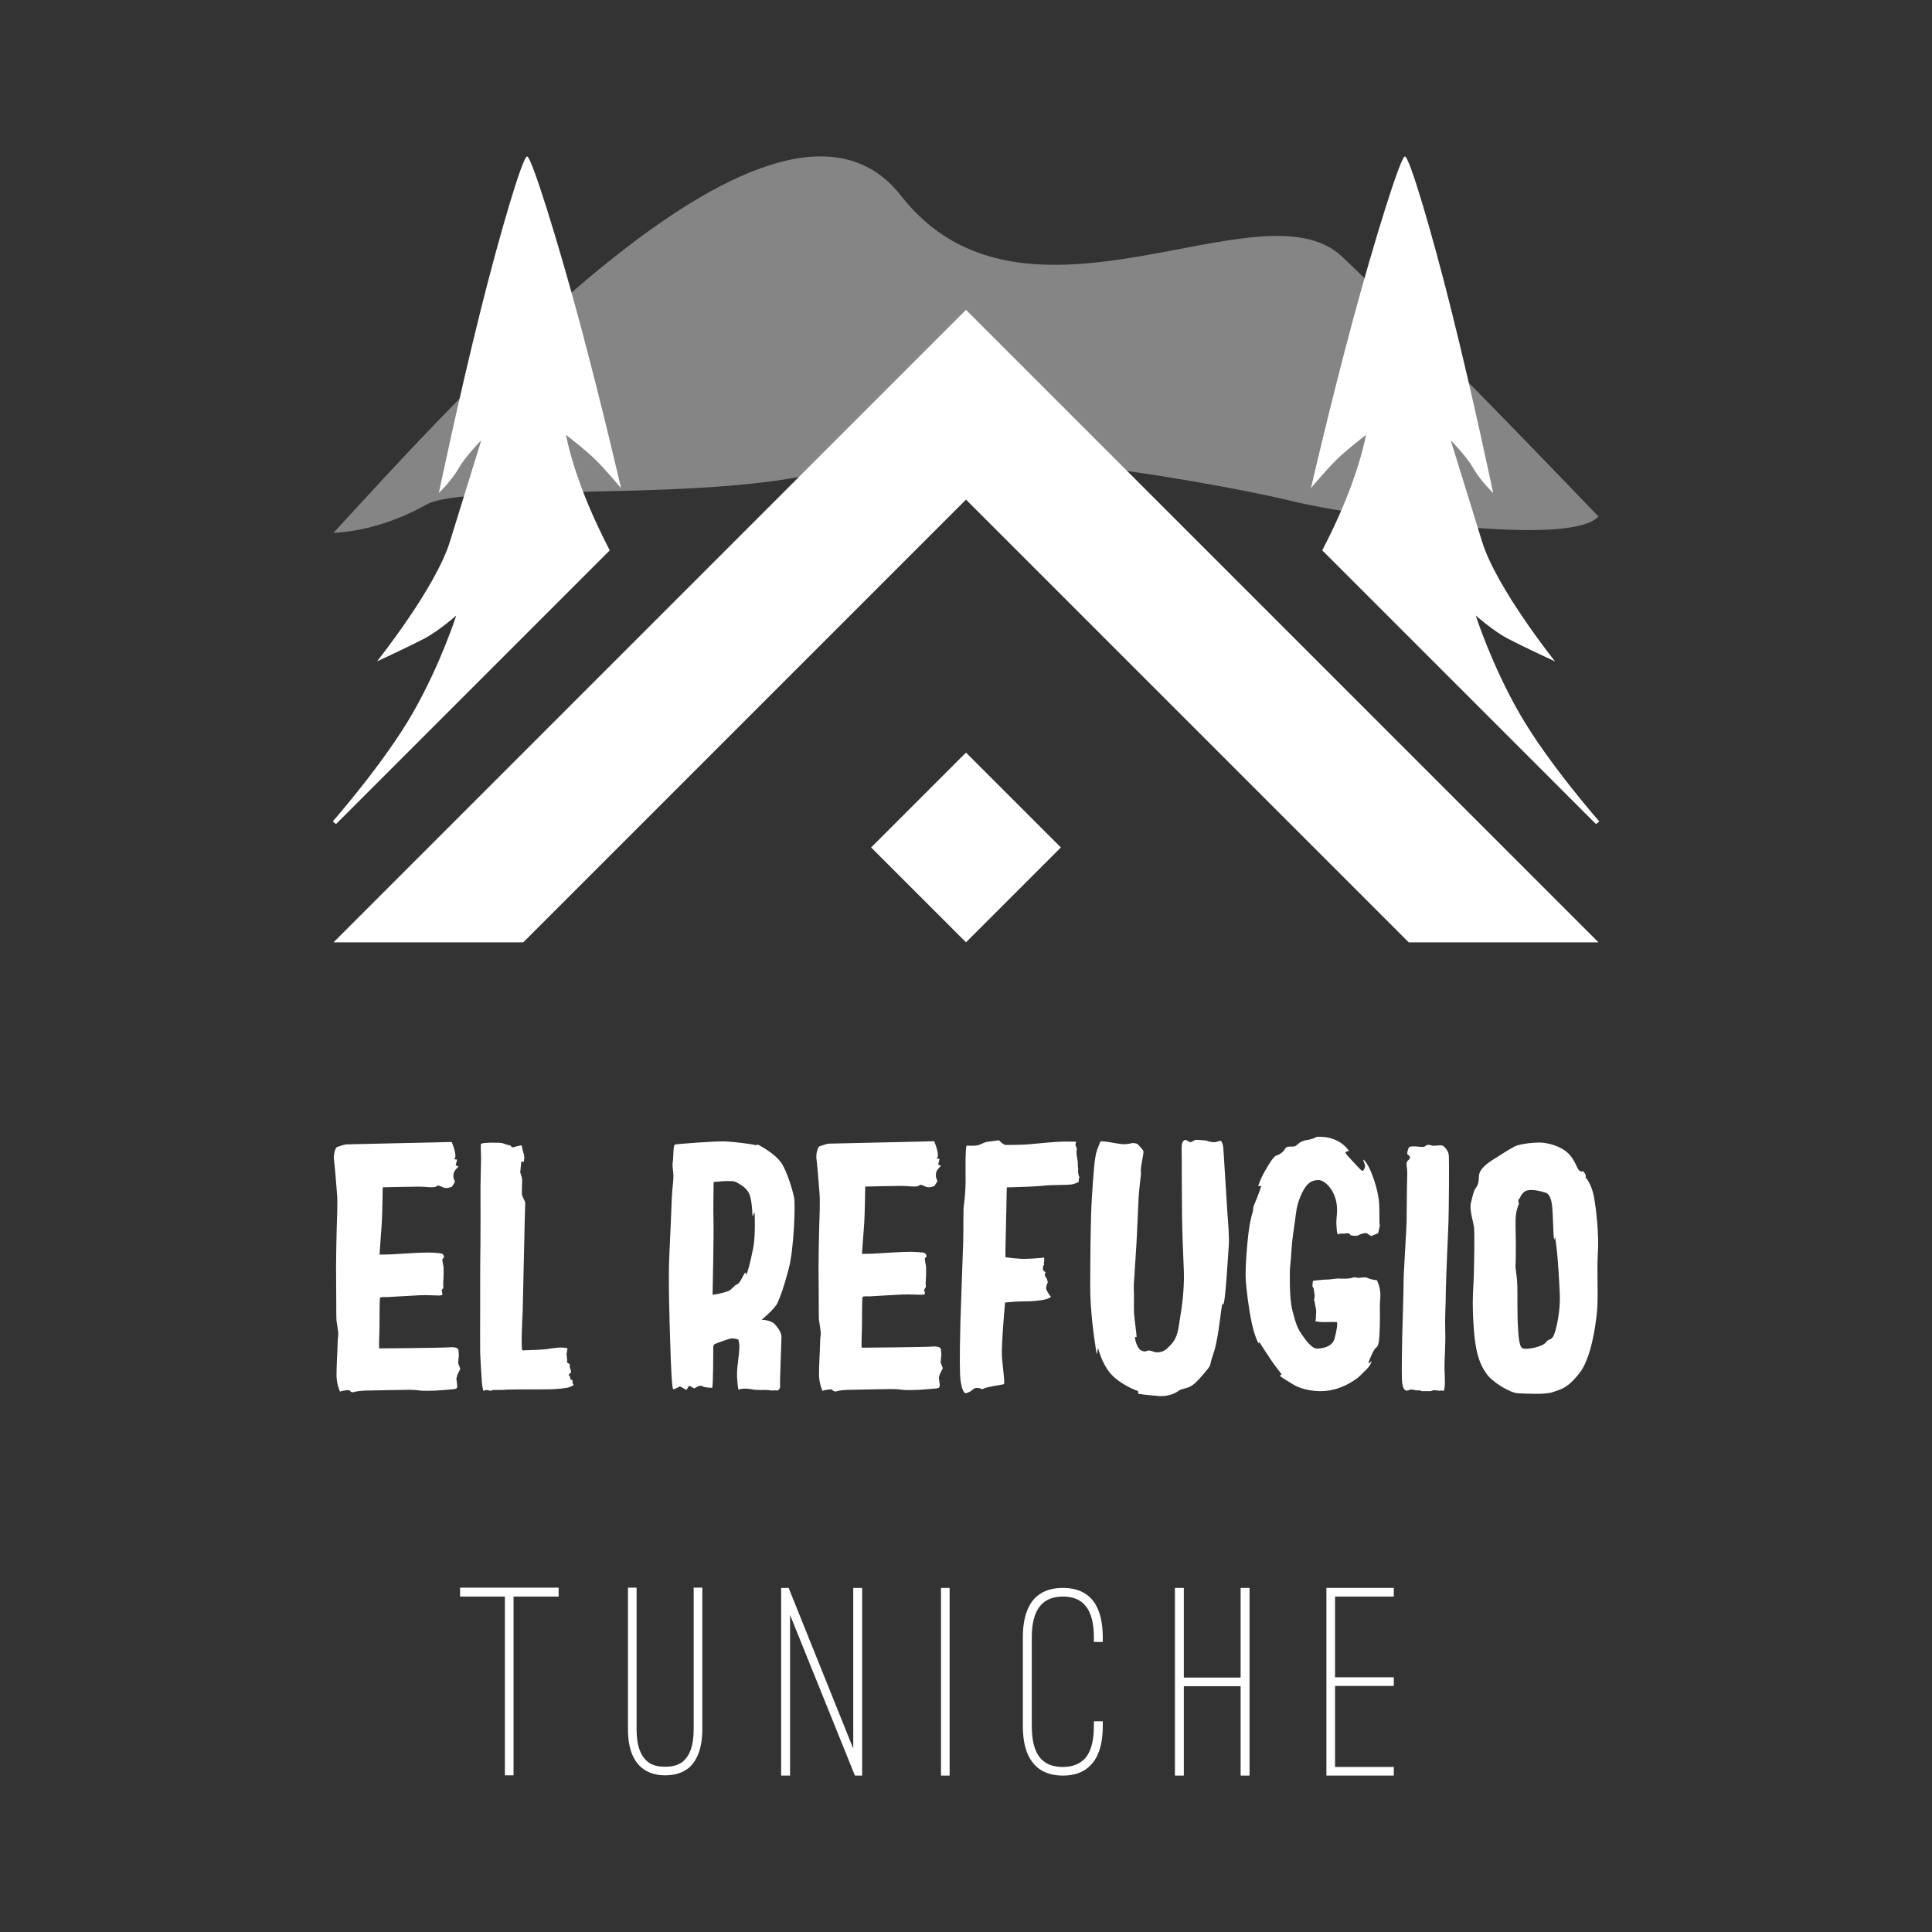
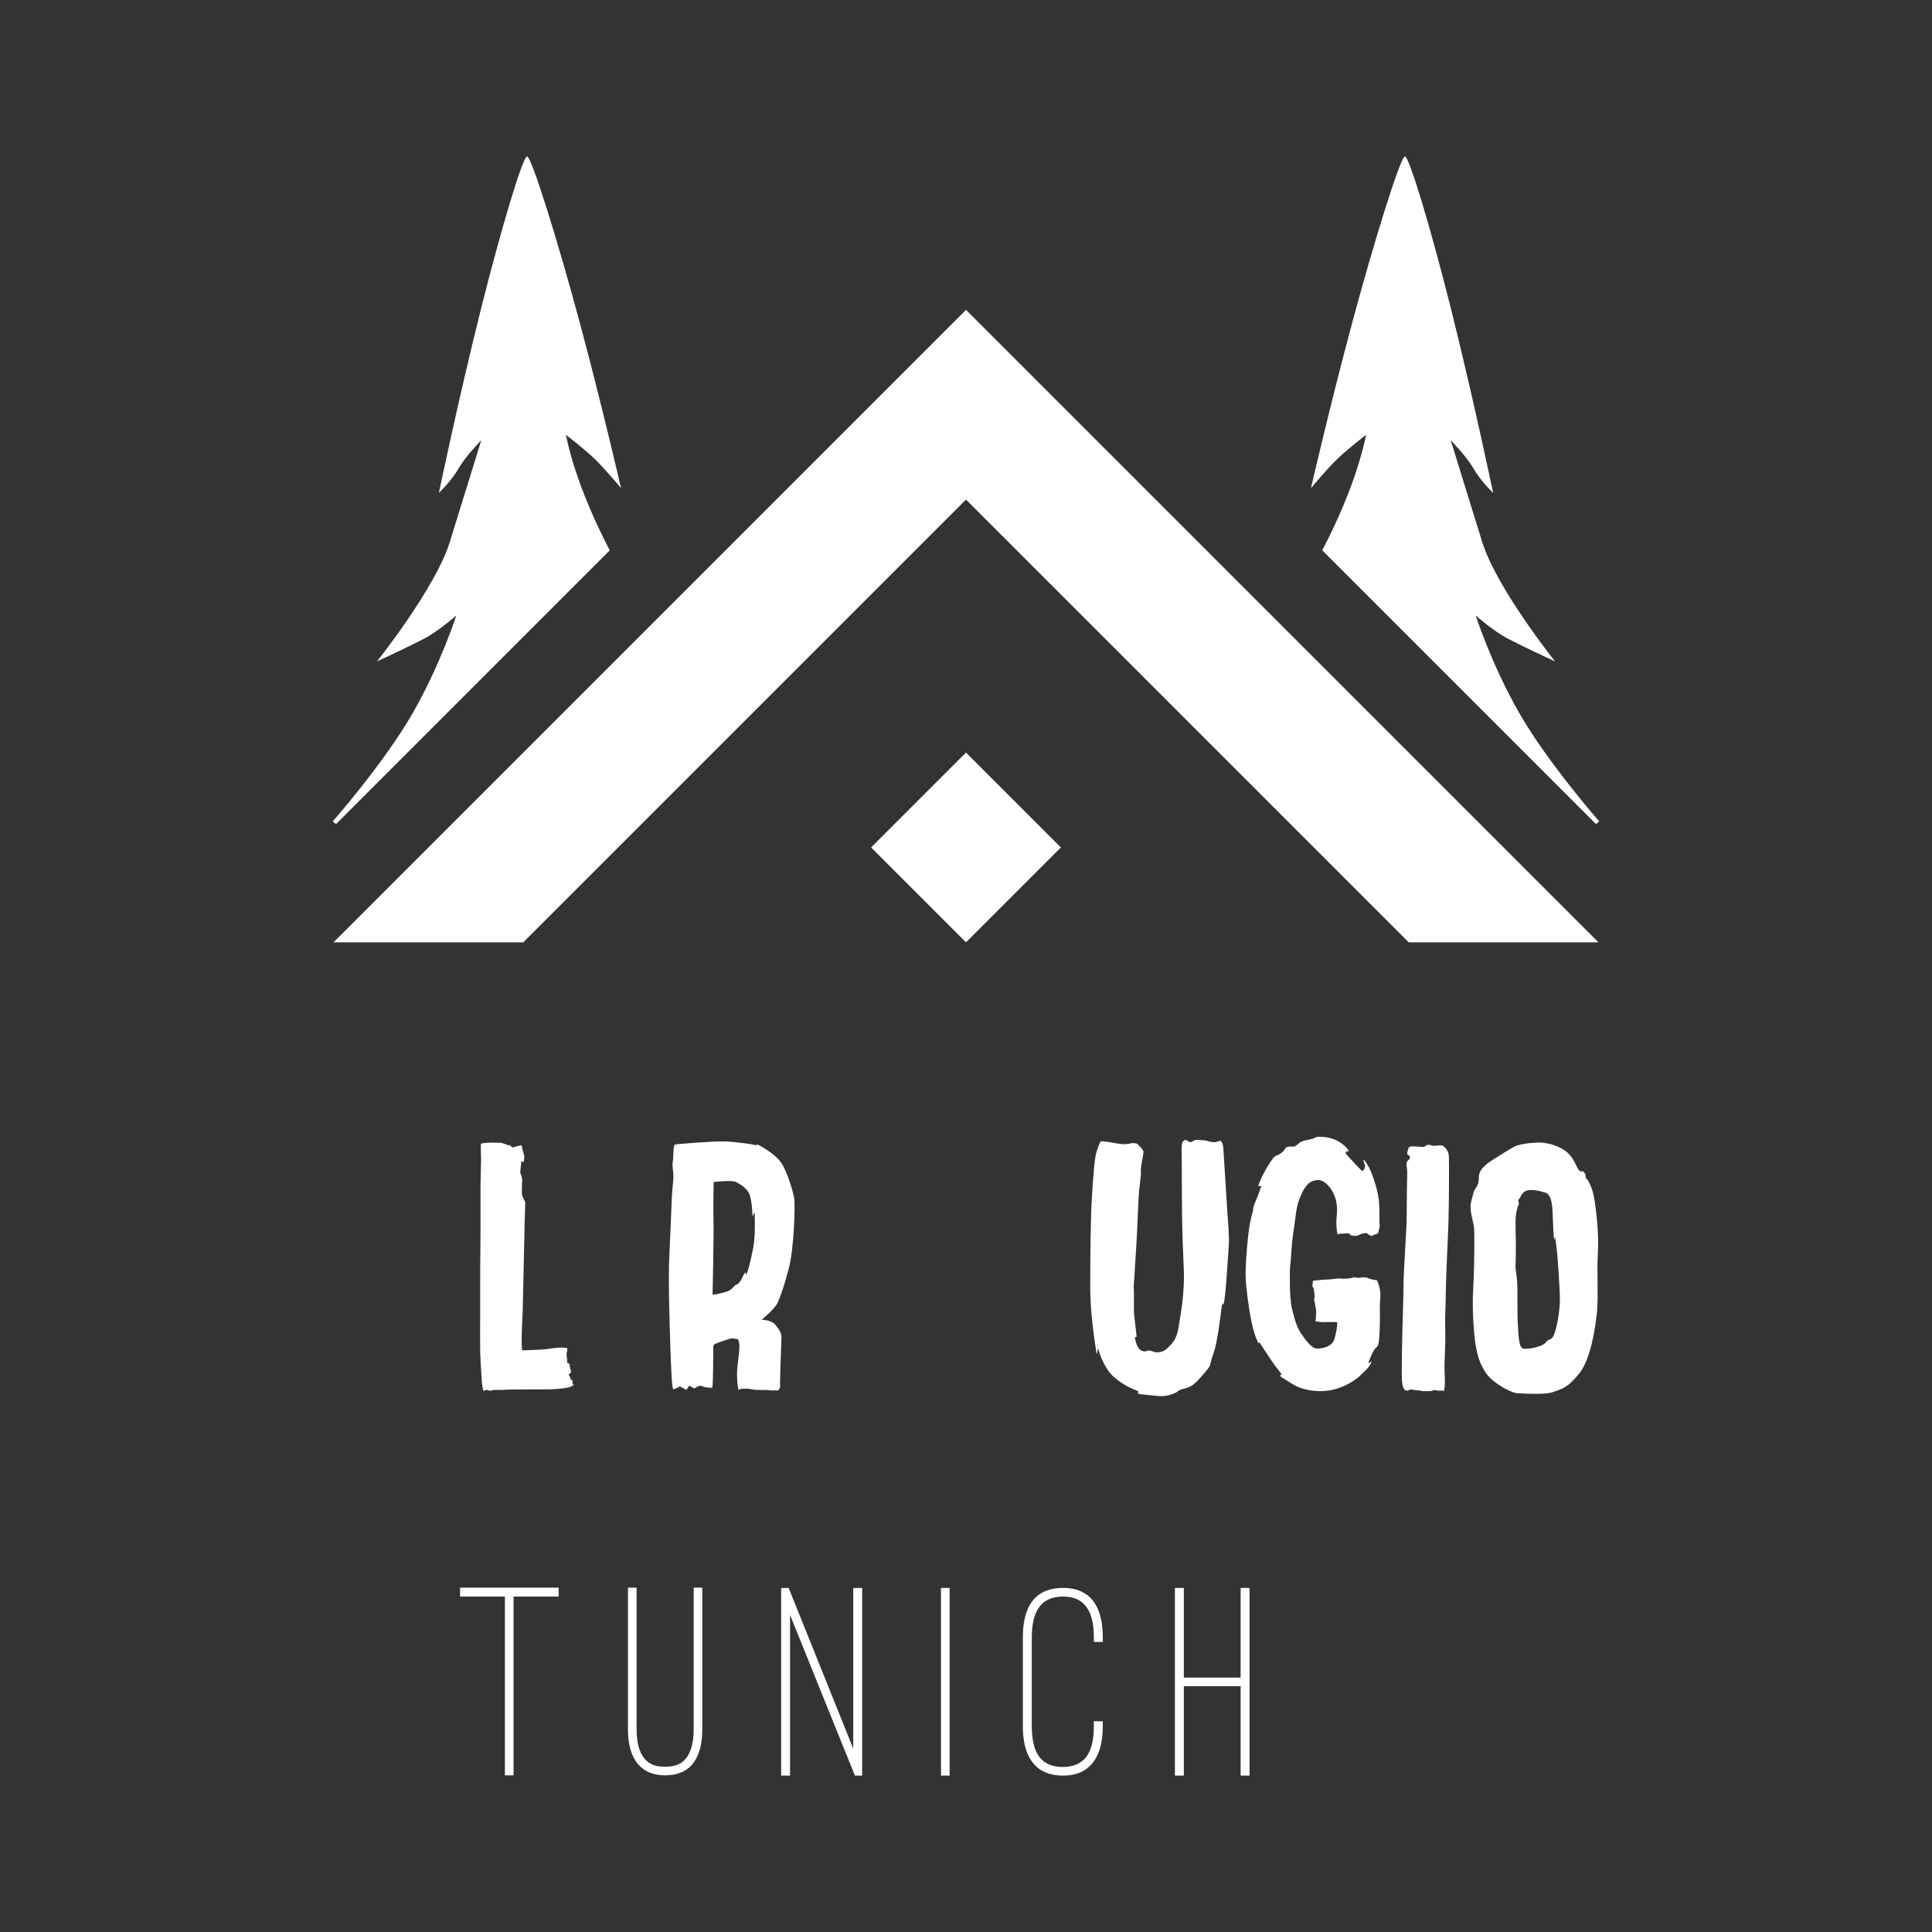
<svg xmlns="http://www.w3.org/2000/svg" id="Capa_1" version="1.1" viewBox="0 0 1080 1080">
  <rect x="0" y="0" width="1080" height="1080" fill="#333333" stroke="none" />
  <defs>
    <style>
      .st0, .st1 {
        fill: #fff;
      }

      .st1 {
        opacity: .4;
      }
    </style>
  </defs>
-   <path id="MT" class="st1" d="M186.45,297.82C255.55,222.93,434.59,20.93,503.7,109.45c69.1,88.51,201.03-9.08,246.58,34.04,45.55,43.12,143.28,145.25,143.28,145.25-17.63,18.89-148.36-2.72-171.34-8.62-22.98-5.9-188.68-39.48-253.53-18.82-64.85,20.66-207.85,7.98-230.55,20.87-27.57,15.65-51.69,15.65-51.69,15.65Z" />
  <g id="Main">
    <g>
      <rect class="st0" x="502.5" y="436.23" width="75" height="75" transform="translate(-176.82 520.59) rotate(-45)" />
      <polygon class="st0" points="292.51 526.77 292.51 526.77 540 279.28 787.49 526.77 893.55 526.77 540 173.21 186.45 526.77 186.45 526.77 292.51 526.77" />
    </g>
  </g>
  <g id="Trees">
    <g>
      <path class="st0" d="M747.52,256.58c5.85-5.66,16.08-13.48,16.08-13.48,0,0-3.38,20.45-17.87,51.23-2.28,4.85-4.48,9.28-6.58,13.32l152.93,152.93c.34.1,1.9-1.42,1.9-1.42,0,0-28.54-32.49-44.43-60.09-15.88-27.6-24.6-55-24.6-55,0,0,9.73,8.64,18.07,13.01,8.34,4.37,26.26,12.66,26.26,12.66,0,0-32.75-41-40.75-66.86-8-25.87-17.57-56.79-17.57-56.79,0,0,8.85,8.97,12.71,15.8,3.87,6.83,11.01,13.68,11.01,13.68,0,0-10.87-52.16-23.42-102.35-10.91-43.62-23.54-86.24-25.96-85.78-2.55.49-17.29,47.91-29.24,92.33-12.45,46.29-23.23,93.12-23.23,93.12,0,0,8.85-10.65,14.69-16.31Z" />
      <path class="st0" d="M332.48,256.58c-5.85-5.66-16.08-13.48-16.08-13.48,0,0,3.38,20.45,17.87,51.23,2.28,4.85,4.48,9.28,6.58,13.32l-152.93,152.93c-.34.1-1.9-1.42-1.9-1.42,0,0,28.54-32.49,44.43-60.09,15.88-27.6,24.6-55,24.6-55,0,0-9.73,8.64-18.07,13.01-8.34,4.37-26.26,12.66-26.26,12.66,0,0,32.75-41,40.75-66.86,8-25.87,17.57-56.79,17.57-56.79,0,0-8.85,8.97-12.71,15.8-3.87,6.83-11.01,13.68-11.01,13.68,0,0,10.87-52.16,23.42-102.35,10.91-43.62,23.54-86.24,25.96-85.78,2.55.49,17.29,47.91,29.24,92.33,12.45,46.29,23.23,93.12,23.23,93.12,0,0-8.85-10.65-14.69-16.31Z" />
    </g>
  </g>
  <g id="Tuniche">
    <path class="st0" d="M257.18,887.51h55.1v4.98h-25.21v99.93h-4.83v-99.93h-25.06v-4.98Z" />
    <path class="st0" d="M351.04,887.51h4.82v79.23c0,9.34,2.34,14.48,5.45,17.44,3.11,2.96,7.01,3.42,10.58,3.42,3.27,0,7.32-.47,10.43-3.42,3.11-2.96,5.45-8.1,5.45-17.44v-79.23h4.82v79.23c0,10.59-2.96,17.12-6.85,20.86-3.89,3.73-9.34,4.82-13.85,4.82-4.82,0-9.81-1.09-13.85-4.82-4.05-3.74-7-10.27-7-20.86v-79.23Z" />
    <path class="st0" d="M477.91,992.57l-36.27-89.81v89.81h-4.98v-104.91h4.2l36.11,89.81v-89.81h4.98v104.91h-4.05Z" />
    <path class="st0" d="M530.84,992.57h-4.82v-104.91h4.82v104.91Z" />
    <path class="st0" d="M571.78,915.37c0-11.36,2.96-18.53,7.32-22.57,4.36-4.05,9.96-5.14,15.1-5.14s10.58,1.09,14.94,5.14c4.36,4.05,7.32,11.21,7.32,22.57v2.49h-4.98v-2.49c0-16.03-6.07-22.88-17.28-22.88s-17.43,6.85-17.43,22.88v49.34c0,16.03,5.76,23.04,17.43,23.04,5.6,0,9.96-1.87,12.92-5.45,2.96-3.89,4.36-9.65,4.36-17.59v-2.49h4.98v2.49c0,11.68-2.96,18.37-7.32,22.57-4.36,4.2-9.96,5.29-14.94,5.29s-10.74-1.09-15.1-5.29c-4.36-4.2-7.32-10.9-7.32-22.57v-49.34Z" />
    <path class="st0" d="M693.52,937.78v-50.12h4.98v104.91h-4.98v-49.97h-31.75v49.97h-4.98v-104.91h4.98v50.12h31.75Z" />
-     <path class="st0" d="M779.14,887.66v4.82h-32.84v45.14h32.84v4.82h-32.84v45.29h32.84v4.83h-37.67v-104.91h37.67Z" />
  </g>
  <g id="EL_REFUGIO">
-     <path class="st0" d="M252.51,638.38s2.14,4.91,2.07,7.96c-.02.7-.4,1.27-.67,1.69l1.61.2-.8,3.22,1.61.6s-2.04,2.09-2.43,2.95c-.38.87-.69,2.71-.25,3.82.44,1.11.66,1.88.66,1.88l-1.61,2.61s-2.7,1.4-4.89.49c-2.19-.91-2.75-1.55-3.87-.59-1.12.96-6.57.15-9.45.12-2.88-.03-20.54.38-20.54.38,0,0-.2,15.16-.56,20.51s-1.25,17.09-1.25,17.09c0,0,4.48.02,7.72-.18,3.24-.2,16.11-1.04,19.43-.95,3.32.09,7.25.25,7.98.73s1,1.61,1,1.61c0,0-.3.93-.82,1.13s.32,3.28.46,4.42c.14,1.13.09,6.36-.09,7.91s.04,3.83.04,3.83l-1,1.61s.58,1.76.4,2.27c-.18.51-1.52.52-1.99.52-.47,0-7.18-.3-10.26-.17-3.08.13-17.23.97-18.47,1.04-1.25.07-3.81-.27-4.1.45s-.28,13.66-.3,16.27c-.03,2.62-.24,7.75-.25,8.82,0,1.07.05,3.16.05,3.16,0,0,35.05-.29,38.95-.61,3.9-.32,5.43.44,5.42,1.82,0,1.38.2,2.41.2,2.41l-.4,4.63,1.2,3.21-1.61,3.23-.6,2.21s.65,3.75.45,4.73c-.19.98-1.15,1.08-2.28,1.18-1.13.1-6.72.61-9.41.75-2.69.15-7.49.23-8.94,0-1.45-.23-4.22-.48-7.34-.42-3.12.06-22.41.36-23.67.43-1.26.07-4.75.34-5.58.7-.83.37-2.12.27-2.65-.53s-3.01-.2-3.01-.2l-1.41.2-1.2.4s-1.97-4.26-1.95-9.18c.02-4.92.33-10.31.46-13.03.13-2.72.18-8,.49-9.16s-.81-6.97-.95-8.22c-.14-1.25-.13-6.66-.14-10.43s-.1-17.05-.11-19.25c0-2.21.13-14.47.32-20.53.19-6.06.59-15.74.27-19.97-.32-4.23-1.37-17.45-1.75-19.85-.39-2.39.61-6.77,1.75-7.12,1.15-.35,4.02-1.45,5.34-1.47,1.32-.02,58.7-1.34,58.7-1.34Z" />
-     <path class="st0" d="M522.22,637.97s2.14,4.91,2.07,7.96c-.02.7-.4,1.27-.67,1.69l1.61.2-.8,3.22,1.61.6s-2.04,2.09-2.43,2.95-.69,2.71-.25,3.82.66,1.88.66,1.88l-1.61,2.61s-2.7,1.4-4.89.49c-2.19-.91-2.75-1.55-3.87-.59-1.12.96-6.57.15-9.45.12-2.88-.03-20.54.38-20.54.38,0,0-.2,15.16-.56,20.51-.35,5.35-1.25,17.09-1.25,17.09,0,0,4.48.02,7.72-.18,3.24-.2,16.11-1.04,19.43-.95,3.32.09,7.25.25,7.98.73s1,1.61,1,1.61c0,0-.3.93-.82,1.13-.51.2.32,3.28.46,4.42.14,1.13.09,6.36-.09,7.91-.18,1.54.04,3.83.04,3.83l-1,1.61s.58,1.76.4,2.27-1.52.52-1.99.52c-.47,0-7.18-.3-10.26-.17s-17.23.97-18.47,1.04-3.81-.27-4.1.45c-.29.72-.28,13.66-.3,16.27-.03,2.62-.24,7.75-.25,8.82,0,1.07.05,3.16.05,3.16,0,0,35.05-.29,38.95-.61,3.9-.32,5.43.44,5.42,1.82,0,1.38.2,2.41.2,2.41l-.4,4.63,1.2,3.21-1.61,3.23-.6,2.21s.65,3.75.45,4.73c-.19.98-1.15,1.08-2.28,1.18-1.13.1-6.72.61-9.41.75-2.69.15-7.49.23-8.94,0-1.45-.23-4.22-.48-7.34-.42-3.12.06-22.41.36-23.67.43s-4.75.34-5.58.7c-.83.37-2.12.27-2.65-.53s-3.01-.2-3.01-.2l-1.41.2-1.2.4s-1.97-4.26-1.95-9.18c.02-4.92.33-10.31.46-13.03.13-2.72.18-8,.49-9.16s-.81-6.97-.95-8.22-.13-6.66-.14-10.43c0-3.77-.1-17.05-.11-19.25,0-2.21.13-14.47.32-20.53.19-6.06.59-15.74.27-19.97s-1.37-17.45-1.75-19.85c-.39-2.39.61-6.77,1.75-7.12,1.15-.35,4.02-1.45,5.34-1.47,1.32-.02,58.7-1.34,58.7-1.34Z" />
    <path class="st0" d="M268.93,639.43c.43-.8,10.56-.88,12.09-.35,1.59.55,3.1,1.17,3.94,1.16s.82,1.66,2.42,1.01,4.23-1.01,4.23-1.01c0,0,.68,3.55,1.08,4.53.41.98.55,2.31.12,4.72l-1.4-.2-.6,6.16s1.13,2.78,1.1,4.3c-.03,1.52-.36,7.51-.05,8.44.31.94,1.75,3.82,1.75,3.82l-.31,11.27-1.11,49.81s-1.15,20.65-.19,21.78c0,0,11.26-.36,13.08-.63,1.82-.27,6.93-1.11,9.17-.94,2.24.16,3.06.15,2.95.86s-.51,2.72-.51,2.72l.2,2.01.2,1.61s-.14.92-.2,1.21c.61.17,1.59.68,1.64,1.3s-.03,1.12-.03,1.12l.7,2.38s.23.88-.73,1.36c-.96.48-.31,1.17-.07,1.41s.58.79.3,1.69c.9.3,1.48.41,1.41,1.61-.55.27.6,1.61.6,1.61,0,0-1.33,1.11-3.61,1.55-2.28.44-5.75.76-8.84.87-3.09.11-22.54.04-24.83.2-2.29.16-2.71.22-4.58.19-1.87-.02-3.4-.09-4.14.3s-1.59-.19-2.39-.29c-.8-.1-2.05.52-2.05.52,0,0-.67-1.61-.92-5.19-.25-3.59-.84-12.85-.93-16.13-.09-3.28,0-22.08,0-22.08,0,0-.02-30.1.1-34.56s.13-34.12.08-35.99c-.05-1.86.33-13.72.33-16.04s-.36-7.07-.02-8.1Z" />
    <path class="st0" d="M434.66,728.3c1.47-3.39,3.15-7.43,6.21-18.9,3.05-11.48,3.74-36.29,3.06-39.85-.68-3.57-3.9-14.93-7.38-19.78-3.48-4.85-10.88-8.81-11.63-9.27-.75-.45-1.49-.9-2.49-.29-.87-.54-11.5-1.91-17.11-2.15-5.61-.24-27.05,1.44-28.06,1.75-1.01.31-.72,7.09-1.16,9.65-.44,2.56.26,4.7.35,7.65.09,2.94-.62,6.21-.9,12.52-.27,6.32-.87,22.32-1.32,30.57-.45,8.24-.33,18.64-.21,26.35.12,7.71.48,19.34.73,26.89.24,7.55.77,23.16,1.65,23.15.89,0,3.67-1.63,3.67-1.63l3.61,2.01,1.61-2.41,2.81,1.61s2.9-2.15,4.33-1.34c1.44.81,3.96.94,5.7.93.56-1.03.6-20.13.6-22.32,0,0-.14-1.47.65-2,.73-.49,7.28-2.78,8.98-3.17,1.69-.39,4.36.53,4.36.53,0,0,.21.71.53,2.53.33,1.81-.45,7.78-1.04,12.95-.59,5.17.24,11.04.57,12.69.69-.8,5.24-.92,7.55-.33,2.32.59,8.1.33,8.1.33,0,0,3.73.48,4.41.29.68-.18,1.82.11,1.82.11,0,0,1.66-.94,1.42-2.66-.24-1.72.74-24.37.77-27.03.04-2.66-1.36-4.65-3.56-7.26-2.2-2.61-7.54-2.67-7.54-2.67,0,0,7.42-6.06,8.9-9.45ZM421.02,697.73c-1.48,7.66-3.04,13.3-3.93,15.27-.09-1.37-.09-1.6-.09-1.6,0,0-.66-.11-1.29,1.23-.64,1.34-1.44,3-2.49,4.34-.76,1-2.24,1.48-2.24,1.48,0,0-2.48,2.77-3.64,3.17-1.16.41-4.36,1.61-9,2.15v-.09s.73-33.64.51-41.01c-.22-7.37.09-21.93.09-21.93,0,0,10.43-1.19,12.45,0,2.02,1.19,6.46,3.14,7.83,7.66,1.37,4.52,1.41,11.64,1.41,11.64l1.2-2.41s.68,12.45-.8,20.11Z" />
-     <path class="st0" d="M561.85,728.11s-2.21,23.74-1.75,30.33,1.67,13.99,1.15,15.32c-1.63.48-10.1,1.46-12.05,2.82-1.88-.78-3.99-1.14-5.16,0-1.16,1.14-3.29,2.23-4.28,2.21-.99-.02-2.81-3.1-3.1-10.95s.08-23.24.24-29.48,1.29-36.83,1.51-43.14c.22-6.3,0-19.1.38-21.46.37-2.36.99-8.38.99-13.46s-.25-18.87.58-19.88c1.26-.06,3.93.26,6.1-.19,2.17-.45,3.33-1.74,5.95-2.02,2.62-.28,6.02-.8,6.02-.8,0,0,2.37,2.61,3.81,2.62s9.21,0,13.25-.4c4.04-.39,14.89-1.44,18.77-1.48,3.88-.04,7.33.07,7.33.07,0,0-.61,1.61-.32,2.19s.89,1.58.57,2.71c-.32,1.12.29,4.1.55,5.76.26,1.66-.05,3.67.4,4.63-.38.72-.05,3.49.6,4.42-.42,1.02-.4,2.82-.4,2.82,0,0-2.06,1.11-4.29,1.41-2.22.3-11.42.24-13.41.48-1.99.24-7.39.65-11.75.77-4.36.12-10.74.36-10.74.36,0,0-.15,5.08-.21,10.19-.06,5.11-.69,27.67-.57,28.83,1.42.21,6.8.98,11.25.92,4.45-.06,10.43-.71,10.43-.71v2.21s-.36,1.05,0,1.81c-.74.32-1.06,2.85-.22,3.46.83.61,1.03.76,1.03.76,0,0-.87,1.28-.16,2.35.71,1.07.96,1.47.96,1.47l.4,1.81s-1.36,2.68-.8,4.02c.56,1.34,2.26,3.87,2.61,4.02-.73.66-2.15,1.3-4.23,1.7-2.08.4-6.67.94-10.64.87-3.97-.07-10.83.64-10.83.64Z" />
    <path class="st0" d="M615.09,638.25c.74-.89,8.65,1.02,11.98,1.3,3.33.28,5.7-.55,5.7-.55,0,0,2.38-.13,3.17.6s2.71,2.83,3.12,3.62c.41.79-.35,4.14-.65,5.74-.29,1.6-.86,4.84-.63,6.13.23,1.28-1.06,9.41-1.29,14.14s-.67,15.03-.99,21.89c-.32,6.87-1.25,19.12-1.27,21.08-.03,1.96-.63,5.82-.42,8.55.21,2.73-.05,10.56.11,13.29s1.51,12.41,1.45,13.36c-.59-.03-1.05-.35-.83,1.1.23,1.45.98,3.89,2.17,5.39s3.57,1.87,4.29,1.32,2.18-.26,3.8.38c1.62.65,5.18.68,7.77-1.93,2.59-2.61,5.12-4.56,6.27-11.66,1.15-7.1,1.96-12.33,2.33-16.14.37-3.81.81-9.67.63-14.66-.18-4.99-.54-13.09-.66-16.9-.12-3.81-.29-8.8-.37-15.04-.08-6.24-.16-16.85-.15-21.57.01-4.72,0-9.63-.07-13.68-.07-4.06.12-5.22.9-6.08.77-.86,1.31-.96,2.75,0s1.8.42,2.08.26,1.67-.95,2.21-1.01c.54-.05,5.42.2,6.42.61,1,.41,3.64.94,4.82.6,1.18-.33,2.59-.87,2.81-.6s1.13,1.12,1.36,4.73c.23,3.61,1.82,29.21,2.16,34.49.34,5.28,1.22,14.08.82,19.41-.4,5.33-1.83,30.64-2.93,32.48-.57,1.74-.38-2.98-1.2,2.99-.82,5.97-2.16,18.5-4.5,24.97-2.34,6.47-.83,5.65-3.58,8.97-2.75,3.32-6.1,7.41-8.87,8.99-2.77,1.58-5.46,1.48-6.75,2.51-1.28,1.03-5.46,3.61-11.84,3.03-6.39-.59-9.92-.91-11.24-1.38.31-.7,1.05-1.12-.78-1.75-1.83-.63-11.43-4.62-16.03-11.52-4.6-6.9-5.17-12.89-5.48-11.86-.31,1.03-.21,6.15-1.16-.14-.96-6.29-3.14-21.24-3.09-34.66s.11-36.92.95-49.77c.84-12.85,1.41-22.27,2.83-26.25,1.41-3.98,1.87-4.77,1.87-4.77Z" />
    <path class="st0" d="M738.06,635.49c6.35,0,12.51,2.72,16.04,7.92-2.78.42-2.18,1.08-.57,2.87,2.08,2.32,7.11,7.85,7.89,8.22.78.37,1.88-2.12,1.66-3.02-.21-.9-1.11-2.72-.95-3.25,1.05.54,2.76,3.36,4.06,6.3,1.3,2.95,4.51,11.68,4.8,18.88.29,7.2-.11,10.43.34,11.65-.3,1.61-.97,4.39-.97,4.39,0,0-2.78.93-3.41,1.41s-2.46-1.44-3.21-1.54-3.2.45-4.13,1.05c-.93.6-2.21.7-4.7.09-.45-1.09-1.2-1.07-2.01-1.01s-2.41.2-2.41.2c0,0-1.23-.43-2.47.49-.35-.52-.54-.9-.54-.9,0,0-.67-4.47-.36-7.99.31-3.52.82-7.96-1.17-12.95-1.99-4.99-5.94-8.7-9.02-8.63-3.08.07-6.16,1.02-9.07,7.14-2.91,6.12-3.18,9.65-3.89,15.18-.71,5.53-1.71,10.74-2.03,16.88-.32,6.14-.98,10.28-.91,12.06s-.44,14.16,1.39,21.48c1.83,7.31,2.94,10.08,4.85,12.94s5.76,8.33,8.6,8.48c2.84.15,8.75-.79,10.07-5.32,1.33-4.53,1.95-9.19,1.35-9.4s-5.56-.03-7.43-.03-4.58-.45-4.58-.45c0,0,.4-1.21.34-2.64-.06-1.43.19-1.85.15-2.96-.05-1.1-.52-3.15-.52-3.15,0,0-.36-2.82-.74-3.24.47-1.31.42-2.2.3-2.99-.12-.79-.3-3.79-.89-4.09-.59-.3.06-3.6.06-3.6,0,0,6.53-.77,7.59-.66,1.07.11,5.54-.72,7.36-.58,1.82.15,5.15.19,7.02-.45,1.88-.65,2.17.2,3.83.04,1.66-.16,3.4-.57,4.69.08,1.28.65,4.12,1.29,5.12,1.19.76,1.09,2.07,4.94,2.05,8.21-.01,3.27-.42,4.19-.28,9.39s-.13,13.22-.53,16.49c-.4,3.27-1.65,3.72-1.65,3.72,0,0-1,.69-2.44,3.95-1.44,3.26-2.31,5.54-1.14,4.52l1.17-1.03s-.33,2.25-3.27,5.04c-2.94,2.79-3.65,4.15-8.65,7.08-5,2.93-10.81,4.82-17.19,4.71-6.38-.11-11.37-1.82-14.09-3.36-2.72-1.54-7.29-4.45-8.2-5.22.75-.5,1.1-.83,1.1-.83,0,0-1.67-2.09-3.94-5.14-2.27-3.05-8.6-12.93-8.6-12.93l-.4.8s-2.01-3.37-3.71-11.09c-1.7-7.72-3.29-20.02-3.5-25.92-.22-5.9,1.08-23.41,2.42-30.16,1.34-6.75,1.77-6.31,1.76-7.55-.01-1.24.28-2.16,1.53-5.06,1.26-2.89,3.1-8.31,3.1-8.31l-1.81.2s1.04-3.46,3.13-7.27,5.35-9.41,6.97-9.82c1.62-.42,3.75-1.88,4.55-3.22s1.4-1.87,2.93-1.82c1.52.04,2.52.01,3.19-.28.67-.29,2.26-1.93,2.92-2.25.65-.32,2.36-1.02,3.25-1.07.89-.05,4.22-.96,4.58-1.22.36-.27,1.13-.64,1.91-.66s1.32-.03,1.32-.03Z" />
    <path class="st0" d="M787.96,641.1c2.63-.88,7.46.63,8.43-.2.97-.83,2.01-1.28,3.81-.6s5.58-.76,6.79.47c1.21,1.23,2.76,2.52,2.94,5.64.18,3.12.04,27.36-.21,36.01-.25,8.65-1.4,30.48-1.49,39.53-.09,9.05-.58,14.67-.33,22.06.25,7.4-.54,16.67-.4,21.44.13,4.77.59,9.57-.47,12.21-1.01-.66-2.21-.2-2.21-.2l-3.21-.4-1.81.6h-5s-.94-.62-2.14-.44c-1.2.18-3.65-.77-4.51-.36-.85.41-1.85.76-2.61.28-.77-.47-1.73-1.93-1.88-6.52-.15-4.59.08-18.27.19-23.49.11-5.22.78-24.83.75-30-.03-5.17,1.7-31.15,1.7-34s.09-11.99.18-18.45c.09-6.46.31-9.64.07-11.31-.24-1.67-.5-3.05.03-4.03.53-.97,1.74-1.22,1.56-2.51-.18-1.29-1.54-1.15-1.51-2.08s.73-3.45,1.33-3.65Z" />
    <path class="st0" d="M891.14,669.61c-1.07-6.2-3.57-10.28-4.8-11.36.66-1.94-1.61-3.62-1.61-3.62,0,0-.73.81-2.01-.4-1.27-1.21-1.93-4.69-5.04-8.42s-8.86-6.25-15-7c-3.78-.46-12.89.54-15.75,1.95-2.87,1.41-7.53,4.5-11.39,6.91-3.86,2.41-8.76,5.68-8.83,10.04-.07,4.36-1,5.26-2.01,6.78-1.01,1.51-1.53,4.23-2.44,7.85-.91,3.62,1.08,9.88,1.64,13.07.56,3.19.12,21.79-.04,28.16-.17,6.37-1.17,13.06,0,29.11,1.17,16.05,4.22,21.05,7.17,25.36,2.95,4.31,12.93,10.65,17.64,10.82,4.72.17,15.08.9,19.55-.73,4.47-1.63,7.86-1.94,14.51-10.26,6.65-8.32,9.08-25.78,9.97-34.29.89-8.51-.15-22.45.52-33.24.67-10.78-1.01-24.52-2.07-30.71ZM869.46,743.91c-1.82,6.42-3.41,3.77-5.21,6.36-1.8,2.58-10.57,4.37-13.02,3.48-2.44-.88-2.43-8.99-2.84-15.07,0,0-.18-7.45-.14-9.95.04-2.5.04-10.34-.26-13.59-.31-3.25-1.02-7.29-.83-8.01.19-.72.19-8.16.21-11.95.02-3.79-.41-11.9,0-15.69.41-3.79,1.78-6.68,1.78-6.68,0,0-.95-1.88.12-2.74,1.06-.87-.04-.96,2.48-3.54,2.52-2.58,9.41-.71,12.16.16,2.75.88,3.4,4.89,3.73,7.31.33,2.42.67,14.94.89,17.16.22,2.23.43,2.21.61.77.18-1.44.25.08,1,5.74.75,5.67,1.62,20.89,1.82,26.47.2,5.59-.68,13.34-2.5,19.76Z" />
  </g>
</svg>